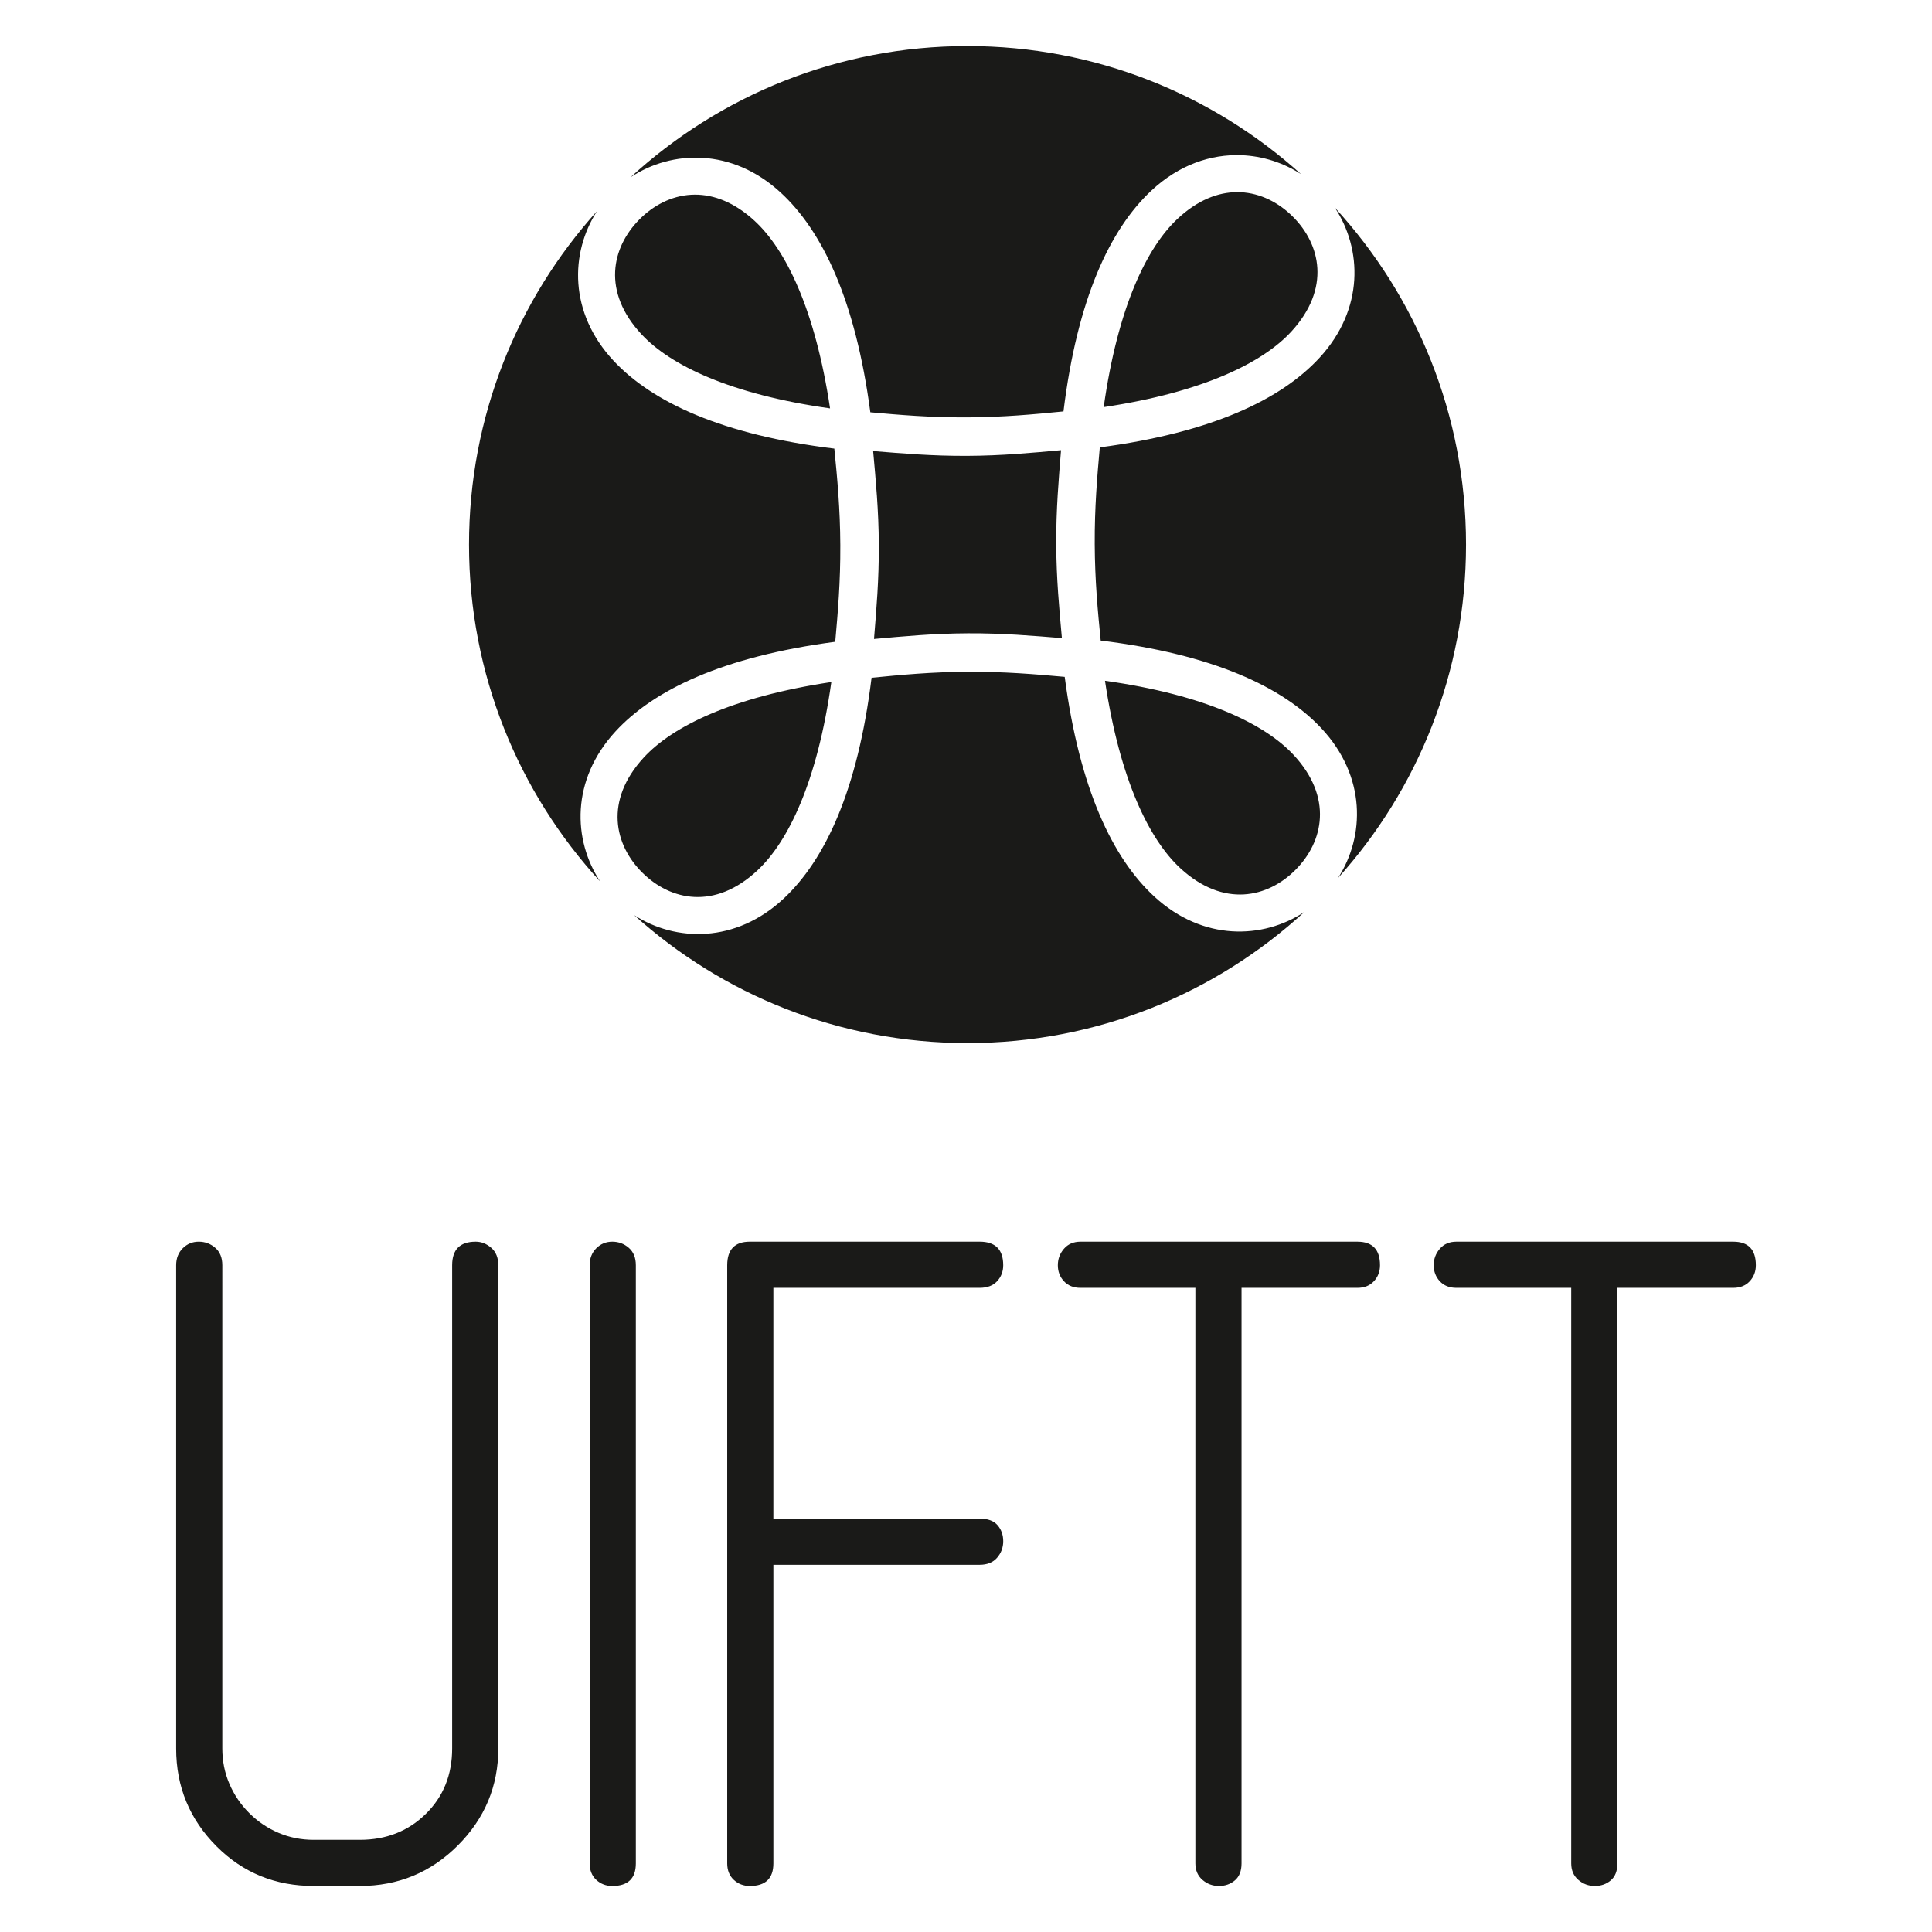
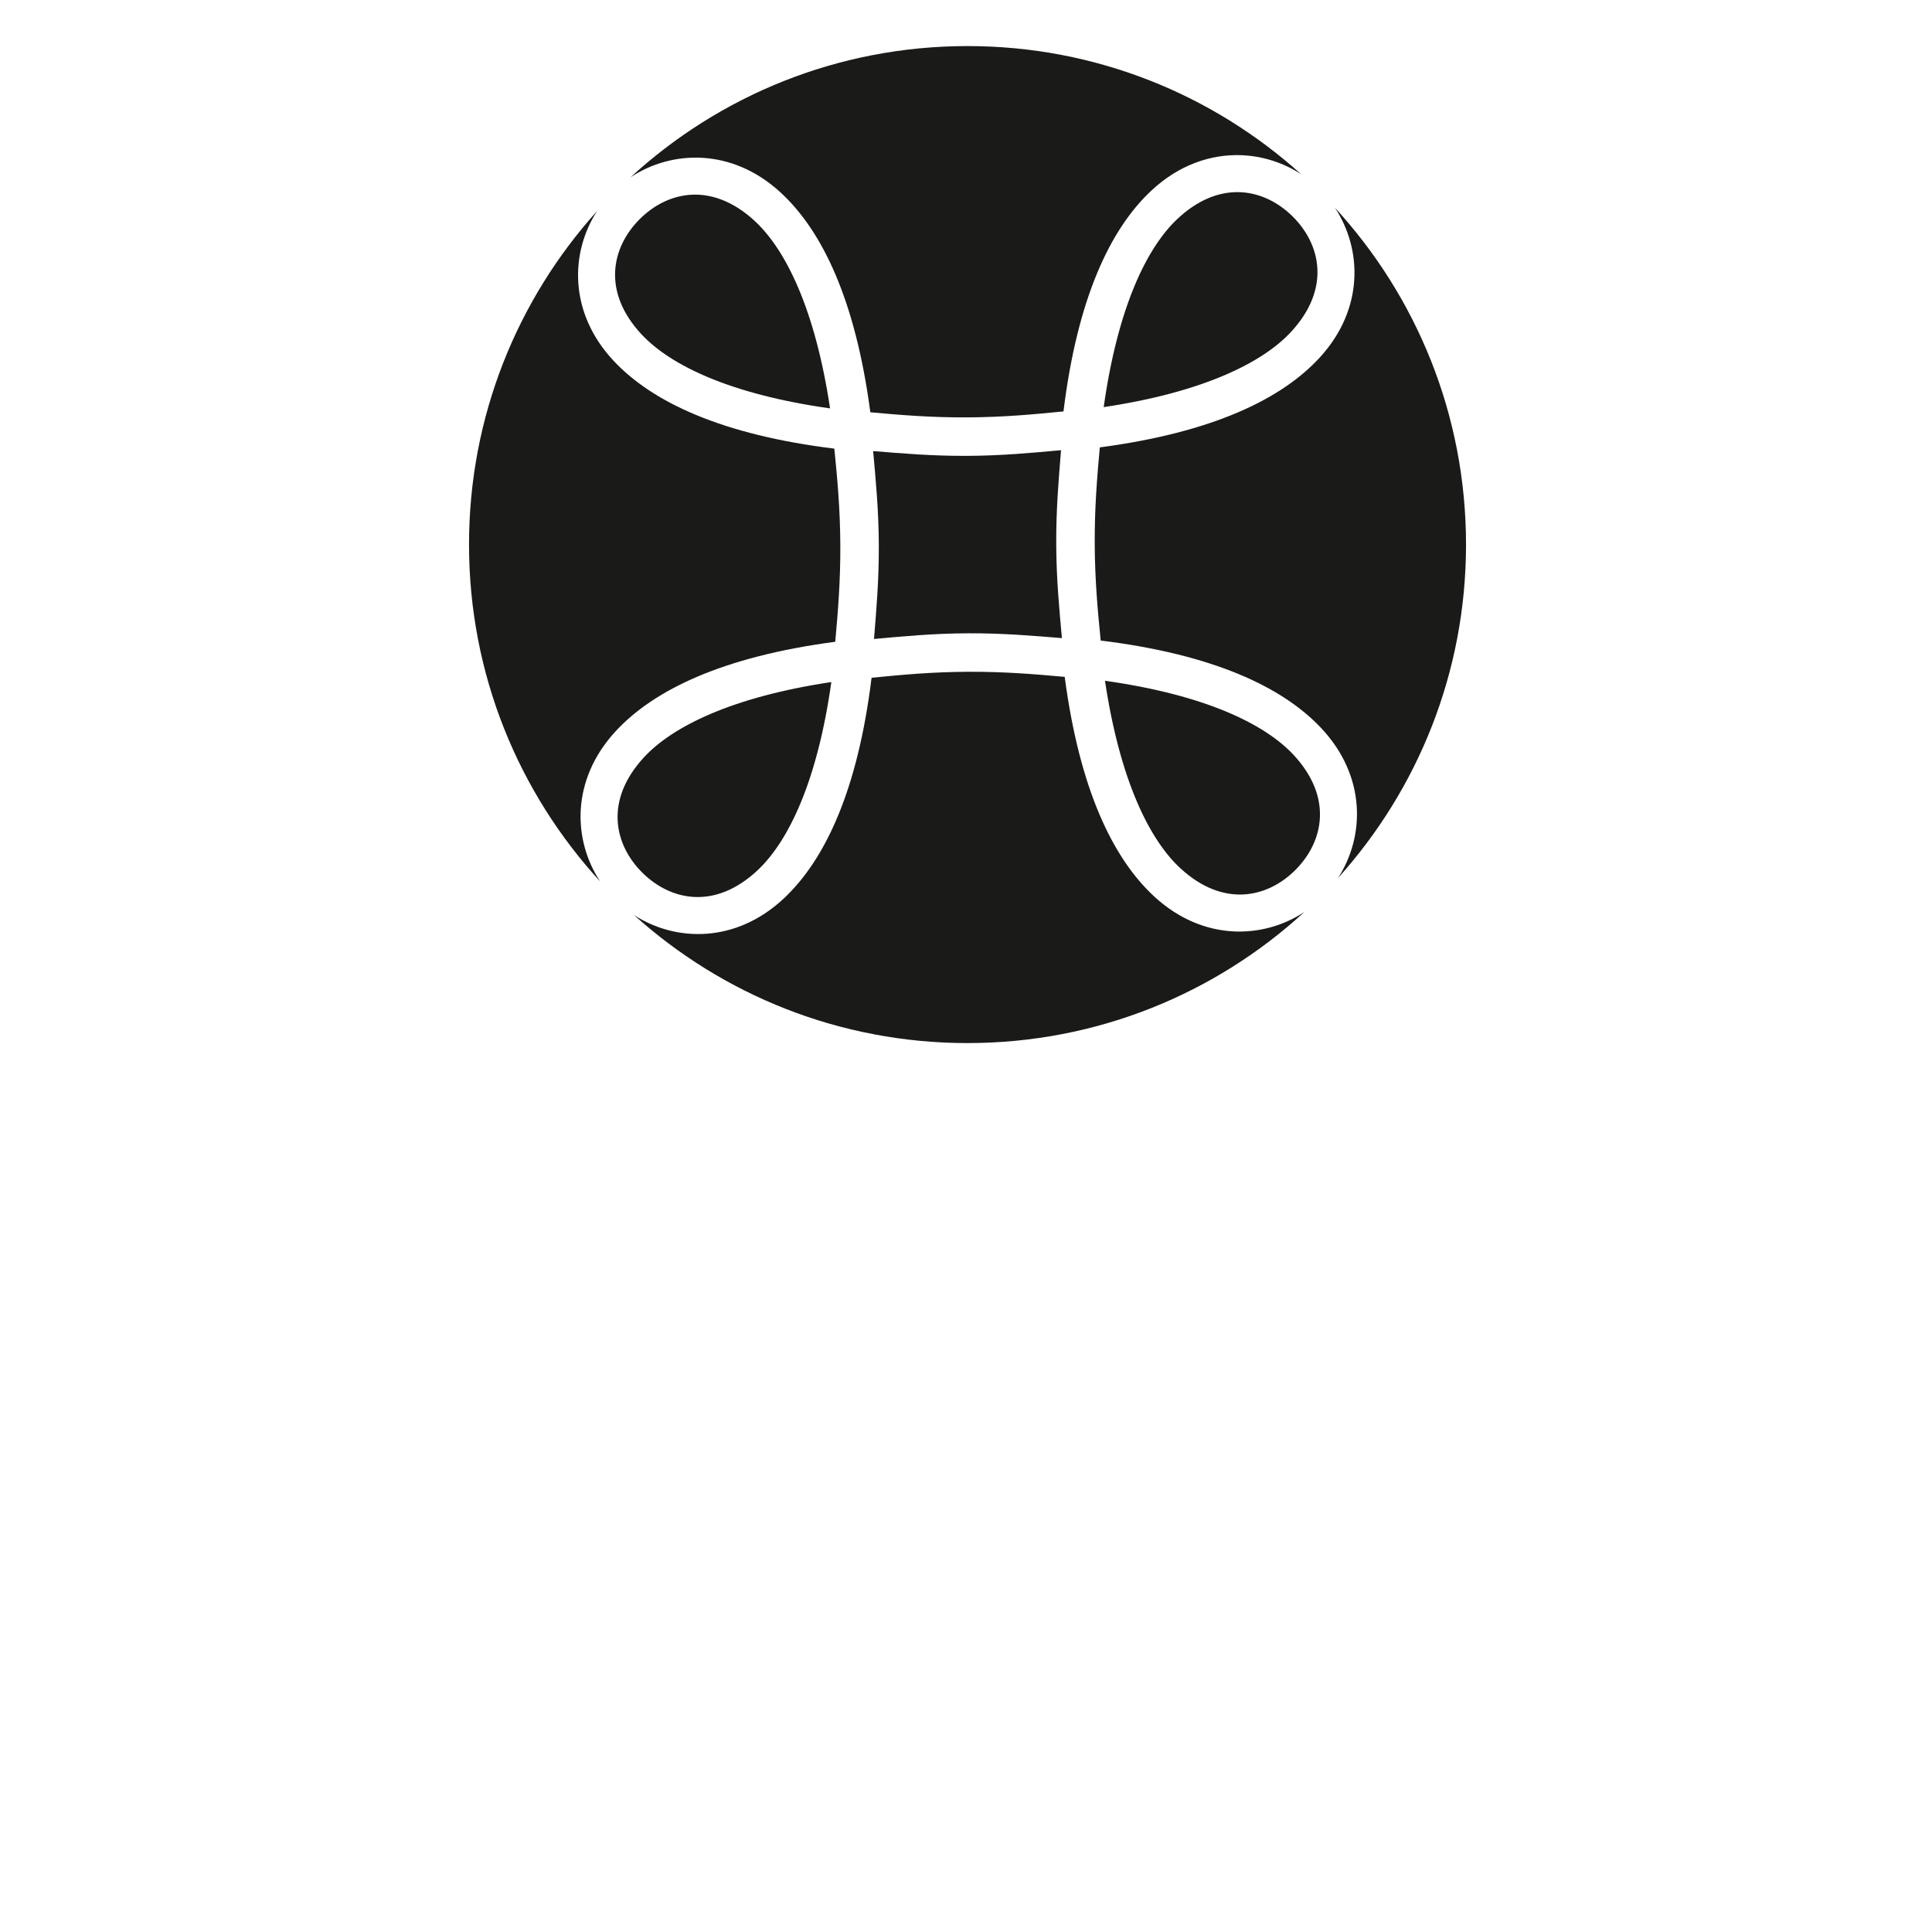
<svg xmlns="http://www.w3.org/2000/svg" xmlns:ns1="http://sodipodi.sourceforge.net/DTD/sodipodi-0.dtd" xmlns:ns2="http://www.inkscape.org/namespaces/inkscape" id="svg8" version="1.1" viewBox="0 0 210 210" height="210mm" width="210mm" ns1:docname="uiftt_logo003.svg" ns2:version="0.92.5 (2060ec1f9f, 2020-04-08)">
  <ns1:namedview pagecolor="#ffffff" bordercolor="#666666" borderopacity="1" objecttolerance="10" gridtolerance="10" guidetolerance="10" ns2:pageopacity="0" ns2:pageshadow="2" ns2:window-width="1279" ns2:window-height="963" id="namedview11" showgrid="false" ns2:zoom="0.29734127" ns2:cx="337.99546" ns2:cy="396.85039" ns2:window-x="1" ns2:window-y="28" ns2:window-maximized="1" ns2:current-layer="svg8" />
  <defs id="defs2" />
-   <path ns2:connector-curvature="0" id="path2732" style="fill:#1a1a18;fill-opacity:1;fill-rule:nonzero;stroke:none;stroke-width:0.78" d="M 54.164,190.051 V 137.526 c 0,-0.819 -0.256,-1.45 -0.768,-1.894 -0.512,-0.444 -1.075,-0.665 -1.689,-0.665 -1.706,0 -2.56,0.853 -2.56,2.56 v 52.525 c 0,2.867 -0.956,5.239 -2.867,7.116 -1.911,1.877 -4.3,2.816 -7.167,2.816 h -5.017 c -1.365,0 -2.645,-0.256 -3.839,-0.768 -1.195,-0.512 -2.253,-1.229 -3.174,-2.15 -0.922,-0.921 -1.638,-1.979 -2.15,-3.174 -0.512,-1.195 -0.768,-2.474 -0.768,-3.84 V 137.526 c 0,-0.819 -0.256,-1.45 -0.768,-1.894 -0.512,-0.444 -1.109,-0.665 -1.792,-0.665 -0.683,0 -1.263,0.239 -1.741,0.717 -0.478,0.478 -0.717,1.092 -0.717,1.843 v 52.525 c 0,4.164 1.468,7.713 4.403,10.648 C 26.417,203.567 29.932,205 34.096,205 h 5.017 c 4.164,0 7.713,-1.468 10.648,-4.403 2.935,-2.935 4.403,-6.451 4.403,-10.546 z m 14.949,12.492 V 137.526 c 0,-0.819 -0.256,-1.45 -0.768,-1.894 -0.512,-0.444 -1.109,-0.665 -1.792,-0.665 -0.683,0 -1.263,0.239 -1.741,0.717 -0.478,0.478 -0.717,1.092 -0.717,1.843 v 65.017 c 0,0.751 0.239,1.348 0.717,1.792 0.478,0.444 1.058,0.666 1.741,0.666 1.706,0 2.56,-0.819 2.56,-2.457 z m 14.949,-37.474 v -25.085 h 22.423 c 0.819,0 1.45,-0.239 1.894,-0.717 0.444,-0.478 0.666,-1.058 0.666,-1.741 0,-1.706 -0.853,-2.56 -2.56,-2.56 H 81.502 c -1.638,0 -2.457,0.853 -2.457,2.56 v 65.017 c 0,0.751 0.239,1.348 0.717,1.792 0.478,0.444 1.058,0.666 1.741,0.666 1.706,0 2.56,-0.819 2.56,-2.457 v -32.457 h 22.423 c 0.819,0 1.45,-0.256 1.894,-0.768 0.444,-0.512 0.666,-1.109 0.666,-1.792 0,-0.683 -0.205,-1.263 -0.614,-1.741 -0.409,-0.478 -1.058,-0.717 -1.945,-0.717 z m 45.87,-25.085 v 62.559 c 0,0.751 0.256,1.348 0.768,1.792 0.512,0.444 1.109,0.666 1.792,0.666 0.682,0 1.263,-0.205 1.741,-0.614 0.478,-0.41 0.717,-1.024 0.717,-1.843 v -62.559 h 12.594 c 0.751,0 1.348,-0.239 1.792,-0.717 0.444,-0.478 0.666,-1.058 0.666,-1.741 0,-1.706 -0.819,-2.56 -2.457,-2.56 H 117.44 c -0.751,0 -1.348,0.256 -1.792,0.768 -0.444,0.512 -0.666,1.109 -0.666,1.792 0,0.683 0.222,1.263 0.666,1.741 0.444,0.478 1.041,0.717 1.792,0.717 z m 40.853,0 v 62.559 c 0,0.751 0.256,1.348 0.768,1.792 0.512,0.444 1.109,0.666 1.792,0.666 0.682,0 1.263,-0.205 1.741,-0.614 0.478,-0.41 0.717,-1.024 0.717,-1.843 v -62.559 h 12.594 c 0.751,0 1.348,-0.239 1.792,-0.717 0.444,-0.478 0.666,-1.058 0.666,-1.741 0,-1.706 -0.819,-2.56 -2.457,-2.56 h -30.102 c -0.751,0 -1.348,0.256 -1.792,0.768 -0.444,0.512 -0.666,1.109 -0.666,1.792 0,0.683 0.222,1.263 0.666,1.741 0.444,0.478 1.041,0.717 1.792,0.717 z" />
  <path style="fill:#1a1a18;fill-opacity:1;fill-rule:evenodd;stroke:none;stroke-width:2.947" d="M 396.85 18.898 C 343.576 18.898 295.06 39.29 258.666 72.684 C 275.685 61.459 300.27 60.667 320.152 78.928 C 337.292 94.67 350.913 123.128 356.988 169.111 C 369.243 170.212 381.647 171.27 396.607 171.201 C 411.569 171.132 423.966 169.964 436.211 168.75 C 441.861 122.71 455.211 94.127 472.205 78.227 C 483.656 67.512 496.758 63.209 509.084 63.654 L 509.086 63.654 C 517.988 63.976 526.476 66.785 533.656 71.432 C 497.419 38.782 449.455 18.898 396.85 18.898 z M 507.33 78.807 C 499.582 78.858 491.214 82.053 482.99 89.748 C 470.41 101.518 458.468 126.023 452.709 166.992 C 493.626 160.855 518.02 148.685 529.674 135.996 C 545.926 118.301 541.698 100.168 530.205 88.781 C 524.459 83.088 517.045 79.224 508.871 78.838 C 508.36 78.814 507.847 78.803 507.33 78.807 z M 285.043 79.834 C 284.526 79.835 284.013 79.85 283.502 79.879 C 275.332 80.341 267.949 84.269 262.256 90.016 C 250.869 101.509 246.807 119.684 263.223 137.229 C 274.993 149.808 299.498 161.751 340.467 167.51 C 334.33 126.594 322.167 102.207 309.479 90.553 C 301.184 82.934 292.791 79.814 285.043 79.834 z M 547.523 85.172 C 558.762 102.192 559.567 126.788 541.299 146.678 C 525.557 163.817 497.091 177.43 451.107 183.506 C 450.007 195.762 448.956 208.169 449.025 223.133 C 449.094 238.094 450.263 250.492 451.477 262.736 C 497.512 268.387 526.101 281.738 542 298.73 C 560.438 318.436 559.877 343.021 548.82 360.143 C 581.451 323.91 601.322 275.958 601.322 223.371 L 601.322 223.369 C 601.322 170.088 580.924 121.568 547.523 85.172 z M 244.891 86.584 C 212.253 122.818 192.379 170.775 192.379 223.369 C 192.379 276.637 212.766 325.15 246.152 361.543 C 234.937 344.523 234.147 319.942 252.402 300.066 C 268.144 282.927 296.61 269.314 342.594 263.238 C 343.694 250.983 344.745 238.573 344.676 223.611 C 344.607 208.653 343.438 196.258 342.225 184.016 C 296.189 178.365 267.601 165.006 251.701 148.014 C 233.257 128.301 233.823 103.707 244.891 86.584 z M 435.207 184.658 C 423.061 185.747 411.081 186.916 396.682 186.982 C 382.282 187.049 370.296 185.996 358.141 185.02 C 359.229 197.164 360.398 209.142 360.465 223.539 C 360.531 237.939 359.471 249.93 358.494 262.086 C 370.64 260.997 382.62 259.828 397.02 259.762 C 411.419 259.695 423.405 260.756 435.561 261.732 C 434.471 249.586 433.303 237.607 433.236 223.207 C 433.17 208.807 434.23 196.814 435.207 184.658 z M 397.094 275.543 C 382.132 275.612 369.735 276.788 357.49 278.002 C 351.84 324.037 338.489 352.626 321.496 368.525 C 301.791 386.962 277.208 386.403 260.086 375.348 C 296.318 407.975 344.266 427.842 396.85 427.842 C 450.111 427.842 498.616 407.46 535.008 374.08 C 517.99 385.289 493.421 386.076 473.549 367.824 C 456.409 352.082 442.788 323.617 436.713 277.633 C 424.458 276.532 412.054 275.474 397.094 275.543 z M 453.234 279.234 C 459.371 320.15 471.534 344.545 484.223 356.199 C 501.918 372.452 520.058 368.224 531.445 356.73 C 542.833 345.237 546.892 327.06 530.477 309.516 C 518.706 296.936 494.203 284.993 453.234 279.234 z M 340.992 279.76 C 300.075 285.897 275.681 298.06 264.027 310.748 C 247.775 328.443 252.003 346.583 263.496 357.971 C 274.989 369.358 293.159 373.412 310.703 356.996 C 323.283 345.226 335.233 320.728 340.992 279.76 z " transform="scale(0.265)" id="path2734" />
</svg>